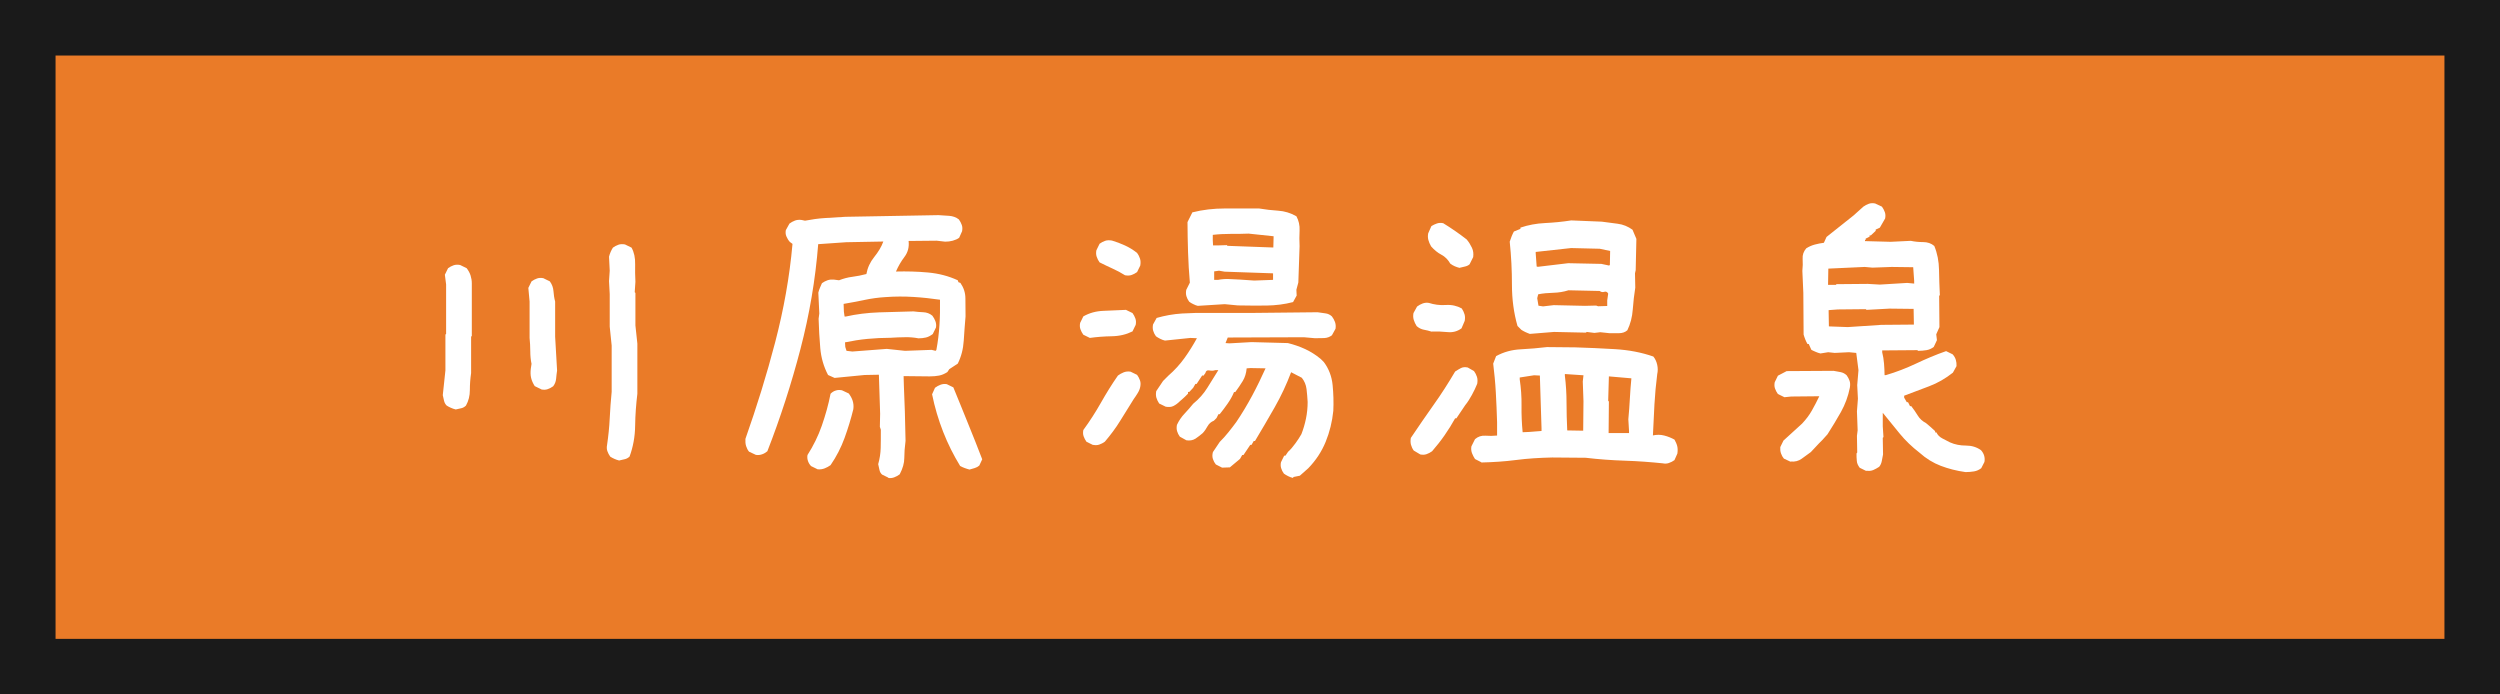
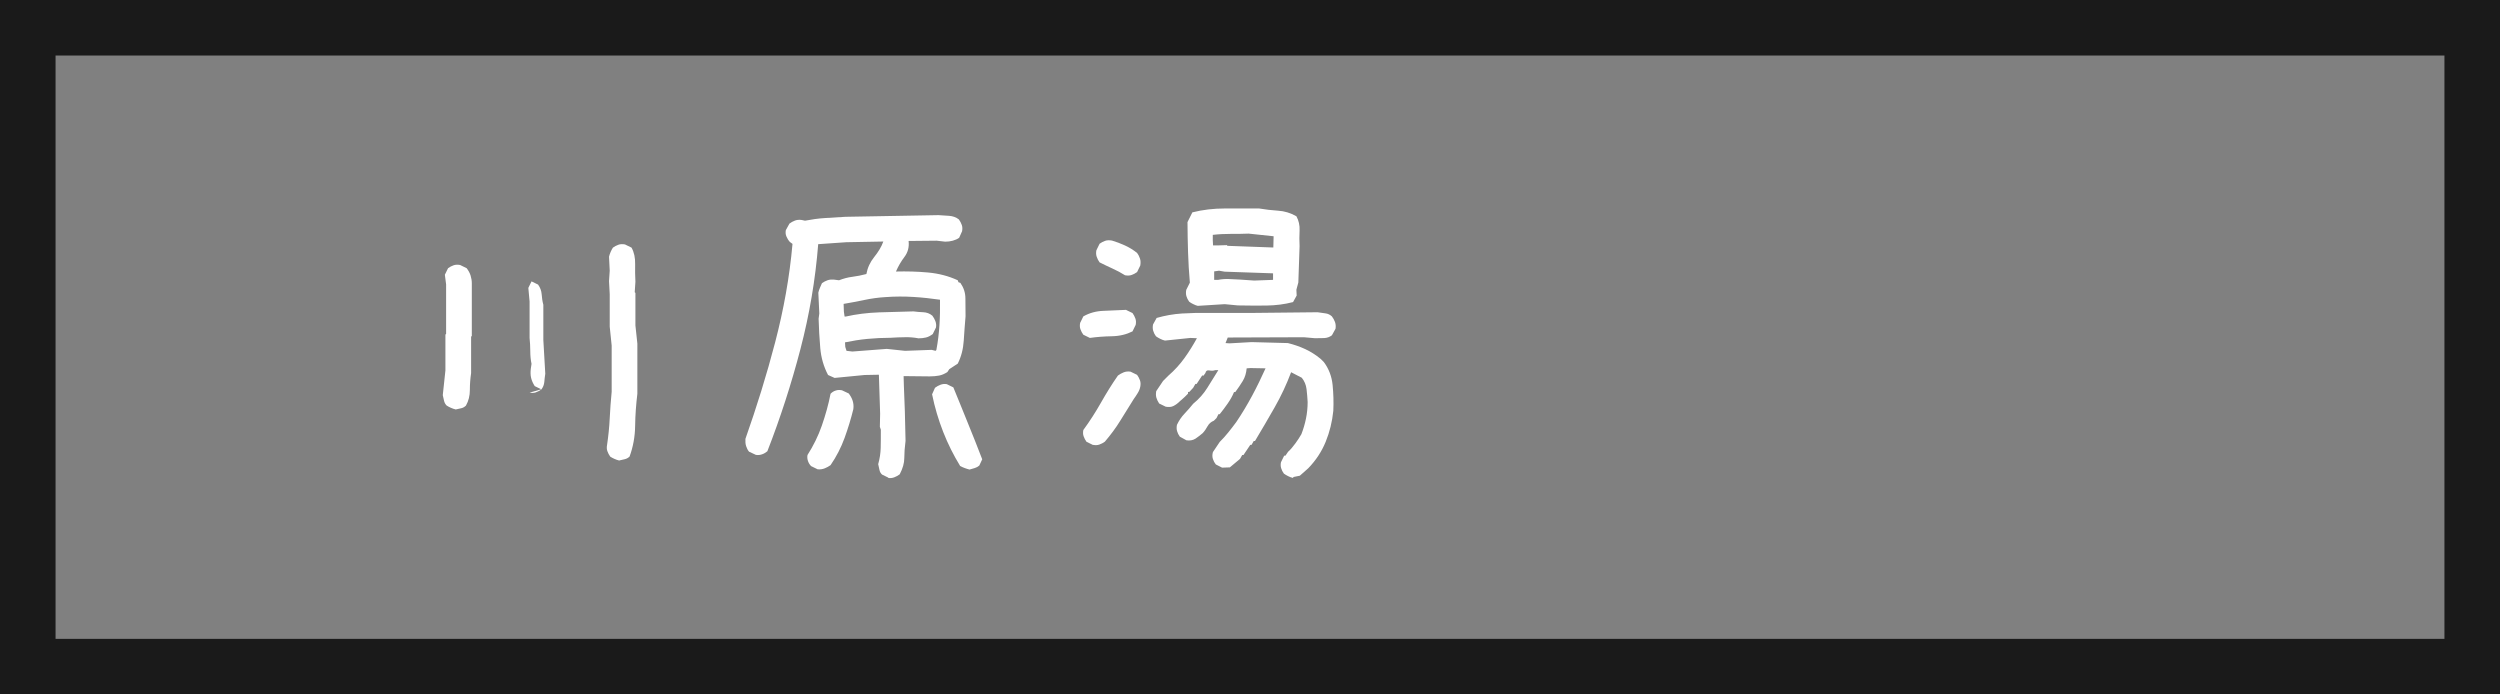
<svg xmlns="http://www.w3.org/2000/svg" id="b" data-name="レイヤー 2" viewBox="0 0 180 50">
  <rect x="0" y="0" width="180" height="50" fill="#808080" stroke="none" />
  <defs>
    <style>
      .d {
        fill: #fff;
      }

      .e {
        fill: #ea7b28;
      }

      .f {
        fill: #1a1a1a;
      }
    </style>
  </defs>
  <g id="c" data-name="メインコンテンツ">
    <g>
      <g>
-         <rect class="e" x="2" y="2" width="176" height="46" />
        <path class="f" d="m176,4v42H4V4h172m4-4H0v50h180V0h0Z" />
      </g>
      <g>
-         <path class="d" d="m32.81,29.48c-.12-.03-.24-.07-.35-.12s-.21-.1-.3-.16c-.09-.09-.16-.21-.19-.35-.03-.14-.06-.27-.09-.4l.19-1.78v-2.58l.05-.05v-3.56l-.09-.7.23-.47c.12-.09.26-.16.4-.21s.3-.05.47-.02l.47.23c.12.16.22.33.28.52s.09.38.09.56v3.8l-.05.05v2.62c-.06.41-.09.81-.09,1.22s-.09.78-.28,1.12c-.09.09-.2.16-.33.19s-.26.06-.4.09Zm6.16-1.45l-.47-.23c-.12-.19-.21-.38-.26-.59s-.05-.43-.02-.68l.05-.33c-.06-.28-.09-.59-.09-.91s-.02-.65-.05-.96v-2.62l-.09-.98.23-.47c.12-.09.26-.16.4-.21.14-.05.29-.05.45-.02l.47.23c.16.22.24.45.26.7s.05.5.12.75v2.53l.14,2.44c-.03.19-.05.38-.07.59s-.09.38-.21.54c-.12.09-.26.16-.4.21-.14.05-.29.05-.45.02Zm5.62,5.13c-.12-.03-.24-.07-.35-.12s-.21-.1-.3-.16c-.09-.12-.16-.26-.21-.4-.05-.14-.05-.29-.02-.45.09-.62.16-1.26.19-1.91s.08-1.29.14-1.91v-3.33l-.14-1.36v-2.34l-.05-.94.05-.75-.05-1.01c.03-.12.07-.24.12-.35s.1-.21.16-.3c.12-.09.26-.16.4-.21s.3-.05.47-.02l.47.23c.19.34.27.74.26,1.18s0,.87.02,1.28l-.05.75.05.05v2.34l.14,1.31v3.61c-.09.75-.15,1.52-.16,2.31s-.15,1.53-.4,2.21c-.09.09-.21.16-.34.19s-.26.06-.39.09Z" />
+         <path class="d" d="m32.81,29.48c-.12-.03-.24-.07-.35-.12s-.21-.1-.3-.16c-.09-.09-.16-.21-.19-.35-.03-.14-.06-.27-.09-.4l.19-1.78v-2.58l.05-.05v-3.56l-.09-.7.23-.47c.12-.09.26-.16.4-.21s.3-.05.47-.02l.47.23c.12.16.22.33.28.52s.09.38.09.56v3.8l-.05.05v2.62c-.06.41-.09.81-.09,1.22s-.09.78-.28,1.12c-.09.09-.2.16-.33.19s-.26.06-.4.09Zm6.16-1.45l-.47-.23c-.12-.19-.21-.38-.26-.59s-.05-.43-.02-.68l.05-.33c-.06-.28-.09-.59-.09-.91s-.02-.65-.05-.96v-2.62l-.09-.98.23-.47l.47.23c.16.22.24.45.26.7s.05.5.12.75v2.53l.14,2.44c-.03.19-.05.38-.07.59s-.09.38-.21.54c-.12.09-.26.16-.4.21-.14.05-.29.05-.45.02Zm5.62,5.13c-.12-.03-.24-.07-.35-.12s-.21-.1-.3-.16c-.09-.12-.16-.26-.21-.4-.05-.14-.05-.29-.02-.45.09-.62.16-1.26.19-1.91s.08-1.29.14-1.91v-3.33l-.14-1.36v-2.34l-.05-.94.05-.75-.05-1.01c.03-.12.07-.24.12-.35s.1-.21.16-.3c.12-.09.26-.16.4-.21s.3-.05.47-.02l.47.23c.19.34.27.74.26,1.18s0,.87.02,1.28l-.05.75.05.05v2.34l.14,1.31v3.61c-.09.75-.15,1.52-.16,2.31s-.15,1.53-.4,2.21c-.09.09-.21.16-.34.19s-.26.06-.39.09Z" />
        <path class="d" d="m63.98,34.4l-.47-.23c-.09-.08-.16-.19-.19-.34s-.06-.29-.09-.41c.11-.39.17-.78.18-1.16s.01-.82.01-1.32l-.07-.21.02-.94-.09-2.81-1.03.02-2.16.21-.47-.21c-.31-.59-.5-1.24-.56-1.93-.06-.7-.1-1.4-.12-2.12l.05-.38-.07-1.5c.03-.12.07-.25.12-.36s.09-.22.14-.32c.12-.09.26-.16.4-.21.14-.05.29-.06.45-.05l.38.05c.31-.12.63-.21.96-.25.33-.04.66-.11,1.01-.2.08-.45.27-.86.56-1.22s.52-.73.66-1.12l-2.67.05-2.02.14c-.2,2.55-.63,5.07-1.28,7.56s-1.44,4.94-2.38,7.35c-.11.09-.23.17-.38.22s-.29.07-.45.04l-.49-.23c-.09-.11-.16-.24-.21-.4s-.06-.33-.05-.52c.81-2.3,1.53-4.61,2.14-6.95s1.04-4.7,1.25-7.09l-.19-.14c-.11-.12-.19-.26-.25-.4s-.07-.29-.04-.45l.26-.47c.12-.09.26-.17.4-.22s.3-.07.49-.04l.23.05c.47-.09.95-.16,1.43-.19s.98-.06,1.48-.09l6.7-.12c.25.02.51.03.77.05s.5.1.7.26c.09.12.16.26.21.4s.05.29.02.45l-.21.47c-.12.09-.28.16-.46.21s-.36.07-.55.07l-.61-.07-2.02.02c.05.44-.05.82-.3,1.15s-.45.68-.61,1.05c.78-.02,1.55,0,2.31.07s1.47.25,2.14.56l.05.14.14.05c.23.33.36.7.36,1.12s.01.85.01,1.29c-.05.56-.09,1.14-.13,1.75s-.18,1.15-.43,1.65l-.61.4-.14.21c-.19.12-.38.21-.59.25s-.43.06-.68.06l-1.88-.02.02.7.07,1.83.05,2.13c-.06.47-.09.88-.09,1.24s-.11.75-.33,1.17c-.12.09-.26.17-.4.22s-.29.07-.45.04Zm-5.11-.61l-.47-.23c-.09-.09-.17-.21-.22-.35s-.07-.29-.04-.45c.42-.66.77-1.36,1.03-2.11s.48-1.52.63-2.3c.11-.11.23-.19.37-.23.14-.05.29-.05.45-.02l.49.23c.12.16.22.33.28.52s.08.39.05.61c-.17.69-.38,1.38-.63,2.07s-.59,1.35-1.01,1.96c-.12.09-.27.17-.42.23s-.33.09-.52.07Zm8.55-8.6c.11-.58.18-1.17.22-1.77s.05-1.21.04-1.84c-.62-.09-1.26-.16-1.91-.2s-1.32-.04-2,.01c-.52.03-1.03.1-1.55.21s-1.01.2-1.48.28l.02.56.05.35h.09c.75-.17,1.55-.27,2.39-.3s1.67-.05,2.48-.07c.22.03.45.05.7.06s.47.09.66.25c.09.12.17.26.22.4s.07.29.04.45l-.23.47c-.16.12-.32.21-.49.25s-.35.06-.54.06c-.31-.06-.64-.09-.98-.08-.34,0-.69.02-1.03.04-.56,0-1.12.03-1.66.08s-1.09.14-1.62.25l.02.33.09.28.42.05,2.48-.19,1.31.14,1.92-.07.28.07.05-.05Zm2.39,8.62c-.12-.03-.24-.07-.35-.11s-.22-.09-.33-.15c-.47-.77-.88-1.58-1.22-2.45s-.61-1.77-.8-2.71l.21-.47c.12-.09.26-.17.4-.22s.29-.07.45-.04l.47.23c.34.84.7,1.7,1.05,2.58.36.88.7,1.74,1.03,2.6l-.21.45c-.09.08-.2.14-.33.18s-.25.07-.38.11Z" />
        <path class="d" d="m78.47,24.33l-.47-.23c-.09-.12-.16-.26-.21-.4s-.05-.29-.02-.45l.23-.47c.44-.25.92-.38,1.45-.4s1.07-.04,1.62-.07l.47.23c.09.12.16.26.21.4s.05.29.02.45l-.23.47c-.44.22-.93.34-1.49.35s-1.08.05-1.58.12Zm.23,7.71l-.47-.23c-.09-.12-.16-.26-.21-.4s-.05-.29-.02-.45c.47-.64.89-1.3,1.27-1.97s.78-1.32,1.22-1.95c.12-.09.26-.17.41-.23s.32-.08.5-.05l.47.23c.09.12.16.26.21.4s.05.29.02.45-.09.31-.19.47-.19.3-.28.42c-.31.5-.64,1.02-.97,1.56s-.71,1.04-1.11,1.51c-.12.09-.26.16-.4.21s-.29.05-.45.02Zm2.32-12.21c-.3-.19-.6-.35-.91-.49s-.62-.29-.94-.45c-.09-.12-.16-.26-.21-.41s-.05-.3-.02-.46l.23-.47c.12-.09.26-.16.4-.21s.3-.05.49-.02c.31.09.62.21.93.35s.6.32.88.54c.09.12.16.26.21.41s.05.32.02.5l-.23.47c-.12.09-.26.16-.4.21s-.29.05-.45.02Zm12.07,14.58c-.12-.03-.24-.07-.35-.13s-.21-.11-.3-.18c-.09-.12-.16-.26-.2-.4s-.04-.28-.01-.42l.23-.47h.09l.19-.28c.19-.17.36-.38.53-.61s.31-.45.43-.66c.14-.36.25-.73.33-1.12s.12-.79.12-1.2c-.02-.31-.04-.62-.08-.93s-.15-.57-.34-.81l-.77-.4c-.33.88-.72,1.71-1.18,2.52s-.93,1.61-1.42,2.43h-.09l-.16.28h-.09l-.49.73h-.09l-.16.28-.73.61-.56.02-.45-.23c-.09-.11-.16-.24-.21-.39s-.05-.32,0-.5l.49-.73c.22-.22.43-.45.62-.69s.39-.49.57-.74c.42-.62.8-1.26,1.15-1.91s.66-1.3.96-1.96l-1.08-.02-.28.02c-.03.34-.12.65-.28.91s-.34.53-.54.8h-.09c-.12.3-.28.57-.46.83s-.37.51-.57.76h-.09l-.14.28-.19.19c-.2.08-.35.21-.45.39s-.21.35-.35.5c-.16.14-.33.27-.52.4-.19.12-.41.16-.66.12l-.47-.26c-.09-.12-.16-.26-.2-.4s-.04-.29-.01-.45c.14-.3.32-.57.55-.81s.43-.48.62-.71c.42-.34.76-.73,1.02-1.15s.52-.84.79-1.27h-.23c-.12.05-.27.05-.42.02s-.25.03-.28.19l-.14.19-.09-.02-.4.61h-.09l-.16.28-.28.3h-.09v.12l-.23.23-.21.19-.14.12c-.16.16-.31.27-.47.35s-.34.09-.56.05l-.47-.23c-.09-.14-.16-.28-.2-.42s-.04-.3-.01-.47l.49-.73.38-.38c.45-.39.84-.82,1.17-1.28s.62-.93.89-1.42l-.47-.02-1.83.19c-.12-.03-.24-.07-.35-.13s-.21-.11-.3-.18c-.09-.12-.16-.26-.2-.4s-.04-.29-.01-.45l.26-.47c.59-.17,1.2-.28,1.83-.32s1.25-.05,1.88-.04h3.12l4.76-.05c.19.03.38.06.56.08s.34.1.47.22c.09.12.17.26.22.4s.07.3.04.49l-.26.47c-.16.12-.34.19-.56.2s-.44.01-.66.01l-.8-.07-5.48.02-.16.4.28.02,1.59-.09,2.62.07c.44.11.85.25,1.24.43s.77.42,1.12.71l.23.23c.36.48.57,1.04.63,1.65s.08,1.24.05,1.86c-.08.78-.26,1.52-.55,2.23s-.71,1.34-1.25,1.9l-.61.54-.45.09Zm-6.82-12.38c-.12-.03-.24-.07-.35-.13-.11-.05-.21-.11-.3-.18-.09-.12-.16-.26-.2-.4s-.04-.29-.01-.45l.26-.52c-.06-.72-.11-1.45-.13-2.18s-.04-1.46-.04-2.18l.35-.7c.75-.19,1.53-.28,2.34-.28h2.46c.47.08.93.13,1.38.16s.89.16,1.31.4c.17.31.25.66.23,1.03s-.02.75,0,1.12l-.09,2.62-.14.52.02.42-.26.47c-.61.16-1.25.24-1.92.25s-1.36,0-2.06-.01l-.94-.09-1.92.12Zm5.41-4.22l.02-.8-1.8-.19c-.42.02-.85.02-1.29.02s-.87.02-1.29.07v.38l.02.38h.33l.66-.02.05.05,3.3.12Zm-.02,2.34v-.47l-3.49-.12-.4-.07-.35.05v.61h.28c.25-.05.51-.07.77-.06s.54.02.82.04l1.01.07,1.36-.05Z" />
-         <path class="d" d="m102.26,32.72l-.47-.28c-.09-.12-.16-.27-.2-.42s-.04-.32-.01-.49c.55-.81,1.09-1.61,1.64-2.38s1.06-1.57,1.55-2.4c.14-.09.28-.18.42-.25.14-.07.3-.08.49-.04l.45.26c.09.12.16.26.21.41s.05.32.02.5c-.11.27-.23.53-.38.8s-.3.52-.49.75l-.63.94h-.09c-.23.42-.49.83-.76,1.22s-.57.77-.9,1.15c-.12.09-.26.16-.4.21-.14.05-.29.05-.45.02Zm.82-8.84c-.19-.06-.38-.11-.56-.14s-.36-.12-.52-.26c-.09-.14-.16-.29-.21-.45s-.05-.32-.02-.49l.26-.47c.12-.09.26-.17.4-.22.14-.05.29-.07.45-.04.38.12.78.18,1.21.15s.82.06,1.16.25c.09.14.16.29.2.43s.04.3.01.46l-.23.54c-.3.22-.63.31-1.01.27s-.75-.05-1.12-.04Zm2.02-4.59c-.12-.03-.25-.07-.36-.12s-.22-.11-.32-.19c-.16-.28-.37-.5-.64-.64s-.52-.35-.74-.6c-.09-.16-.16-.31-.2-.47s-.04-.31-.01-.47l.23-.52c.12-.08.26-.14.4-.19.14-.05.29-.05.45-.02.28.17.57.36.86.56s.57.41.83.61c.16.19.28.39.38.6s.12.43.09.67l-.26.52c-.09.08-.2.13-.33.16l-.38.09Zm1.55,13.99l-.45-.23c-.09-.14-.17-.29-.22-.43s-.07-.31-.04-.48l.26-.52c.22-.19.47-.27.75-.25s.56.02.84-.01v-.96c-.02-.69-.05-1.4-.09-2.13s-.11-1.43-.19-2.09l.21-.54c.55-.3,1.14-.46,1.78-.49s1.27-.09,1.88-.16l2.04.02c.94.03,1.89.07,2.87.13s1.89.23,2.75.53c.14.17.23.37.28.6s.05.45,0,.67c-.09.72-.16,1.44-.2,2.17s-.07,1.47-.11,2.24c.28-.06.55-.06.82.01s.51.17.73.29c.09.16.16.31.2.47s.04.34.01.54l-.21.47c-.12.09-.26.16-.41.21s-.29.05-.43.02c-.88-.09-1.79-.16-2.73-.19s-1.89-.1-2.82-.21l-2.41-.02c-.89.02-1.76.07-2.6.18s-1.68.16-2.51.18Zm3.52-9.23c-.12-.05-.24-.09-.34-.14s-.2-.1-.29-.16l-.28-.28c-.27-.94-.4-1.93-.4-2.96s-.05-2.07-.16-3.11c.05-.14.09-.27.14-.39s.1-.23.16-.34l.47-.19v-.09c.56-.19,1.15-.3,1.77-.33s1.25-.09,1.89-.19l2.2.09c.36.05.74.1,1.14.15s.75.2,1.07.43l.28.66-.05,2.25-.05.23.02,1.03c-.08.5-.14,1.02-.18,1.57s-.17,1.05-.39,1.5c-.16.14-.36.21-.6.21h-.69l-.66-.07-.42.05-.56-.07-.05.05-2.3-.05-1.73.14Zm.82,6.98v-.19l-.12-3.8-.42-.02-1.03.16v.14c.09.61.14,1.24.13,1.89s.02,1.29.08,1.91l.47-.02.89-.07Zm4.92-11.95l.02-1.01-.75-.16-2.06-.05-2.55.28v.09l.07.96.09.02,2.18-.26,2.39.05.56.12.05-.05Zm-.19,2.93v-.38l.07-.49c-.06-.12-.16-.17-.28-.13s-.23.02-.33-.06l-2.25-.05c-.34.11-.71.17-1.09.18s-.75.04-1.09.11l-.07.28.09.54.33.05.77-.09,2.25.05.8-.02.14.05.66-.02Zm-1.73,9l.02-2.13-.05-1.41.05-.45-1.34-.09v.12c.08.64.12,1.29.12,1.95s.02,1.32.05,1.99l1.15.02Zm3.3.16v-.14l-.05-.84c.05-.5.08-1,.11-1.49s.06-.98.11-1.46l-1.62-.14-.05,1.76.05.05-.02,2.27h1.48Z" />
-         <path class="d" d="m128.93,33.25l-.49-.23c-.09-.11-.16-.23-.21-.38s-.06-.29-.05-.45l.23-.47,1.34-1.22c.28-.3.52-.61.71-.95s.37-.68.53-1.02l-2.02.02-.49.05-.47-.23c-.09-.12-.16-.26-.21-.4s-.05-.29-.02-.45l.23-.47.63-.33,3.38-.02c.16.03.32.06.49.09.17.03.32.11.45.23.09.12.16.26.21.4s.05.3.02.49c-.12.62-.34,1.21-.64,1.75s-.63,1.07-.97,1.61l-.38.42-.23.23-.59.63c-.22.16-.44.32-.66.48s-.48.23-.8.2Zm5.44.66l-.47-.23c-.12-.16-.2-.32-.21-.5-.02-.18-.02-.36-.02-.53l.05-.07-.02-1.2.05-.4-.05-1.36.07-.91-.05-.98.09-1.08-.16-1.24-.52-.05-1.03.05-.47-.05-.56.09c-.12-.03-.24-.07-.35-.12s-.21-.09-.3-.14l-.19-.42h-.09c-.06-.11-.12-.22-.16-.33s-.09-.23-.12-.35l-.02-3-.07-1.59c.03-.28.04-.57.02-.86s.07-.54.26-.76c.19-.12.39-.21.61-.27s.44-.1.66-.13l.19-.42,1.95-1.55.7-.63c.12-.09.26-.16.4-.21s.29-.05.45-.02l.49.23c.09.12.16.26.21.4s.05.29.02.45l-.38.66-.3.14v.09l-.35.33h-.09v.09l-.28.14v.09h-.05v.09l1.85.05,1.45-.07c.28.06.58.09.89.09s.58.09.8.28c.22.53.33,1.11.34,1.72s.03,1.22.06,1.82l-.05.05.02,2.25-.23.52.05.42-.23.49c-.16.12-.33.2-.52.23s-.39.05-.61.05l-.05-.05-2.53.02v.14c.06.25.11.52.13.8s.04.56.04.84h.09c.75-.22,1.47-.5,2.17-.83s1.42-.64,2.17-.9l.47.23c.11.12.19.26.23.4s.06.29.05.45l-.26.47c-.53.42-1.1.75-1.71.98s-1.21.46-1.8.68v.14l.19.33h.09l.14.28h.09c.17.22.33.45.47.68.14.23.34.41.59.54l.33.28.33.3v.09h.09c.09.19.23.33.42.43s.38.2.56.29c.36.16.74.23,1.15.23s.77.11,1.08.33c.11.12.19.26.23.4s.05.29.02.45l-.23.45c-.16.12-.33.2-.52.23s-.39.05-.61.05c-.64-.09-1.23-.24-1.78-.45s-1.06-.52-1.55-.96c-.53-.41-1-.86-1.41-1.36l-1.22-1.5v.98l.05.77-.05.05.02,1.2c-.03.16-.06.31-.09.47-.03.16-.09.3-.19.42-.14.09-.28.17-.42.23s-.3.08-.49.05Zm3.45-13.5v-.19l-.07-.98-1.55-.02-1.38.05-.56-.05-2.62.12-.02,1.17h.56l.05-.05,2.25-.02.87.05,1.97-.12.52.05Zm-.02,2.95l-.02-1.12-1.73-.02-1.66.09-.05-.05-2.02.02-.66.05.02,1.17,1.36.05,2.41-.16,2.34-.02Z" />
      </g>
    </g>
  </g>
</svg>